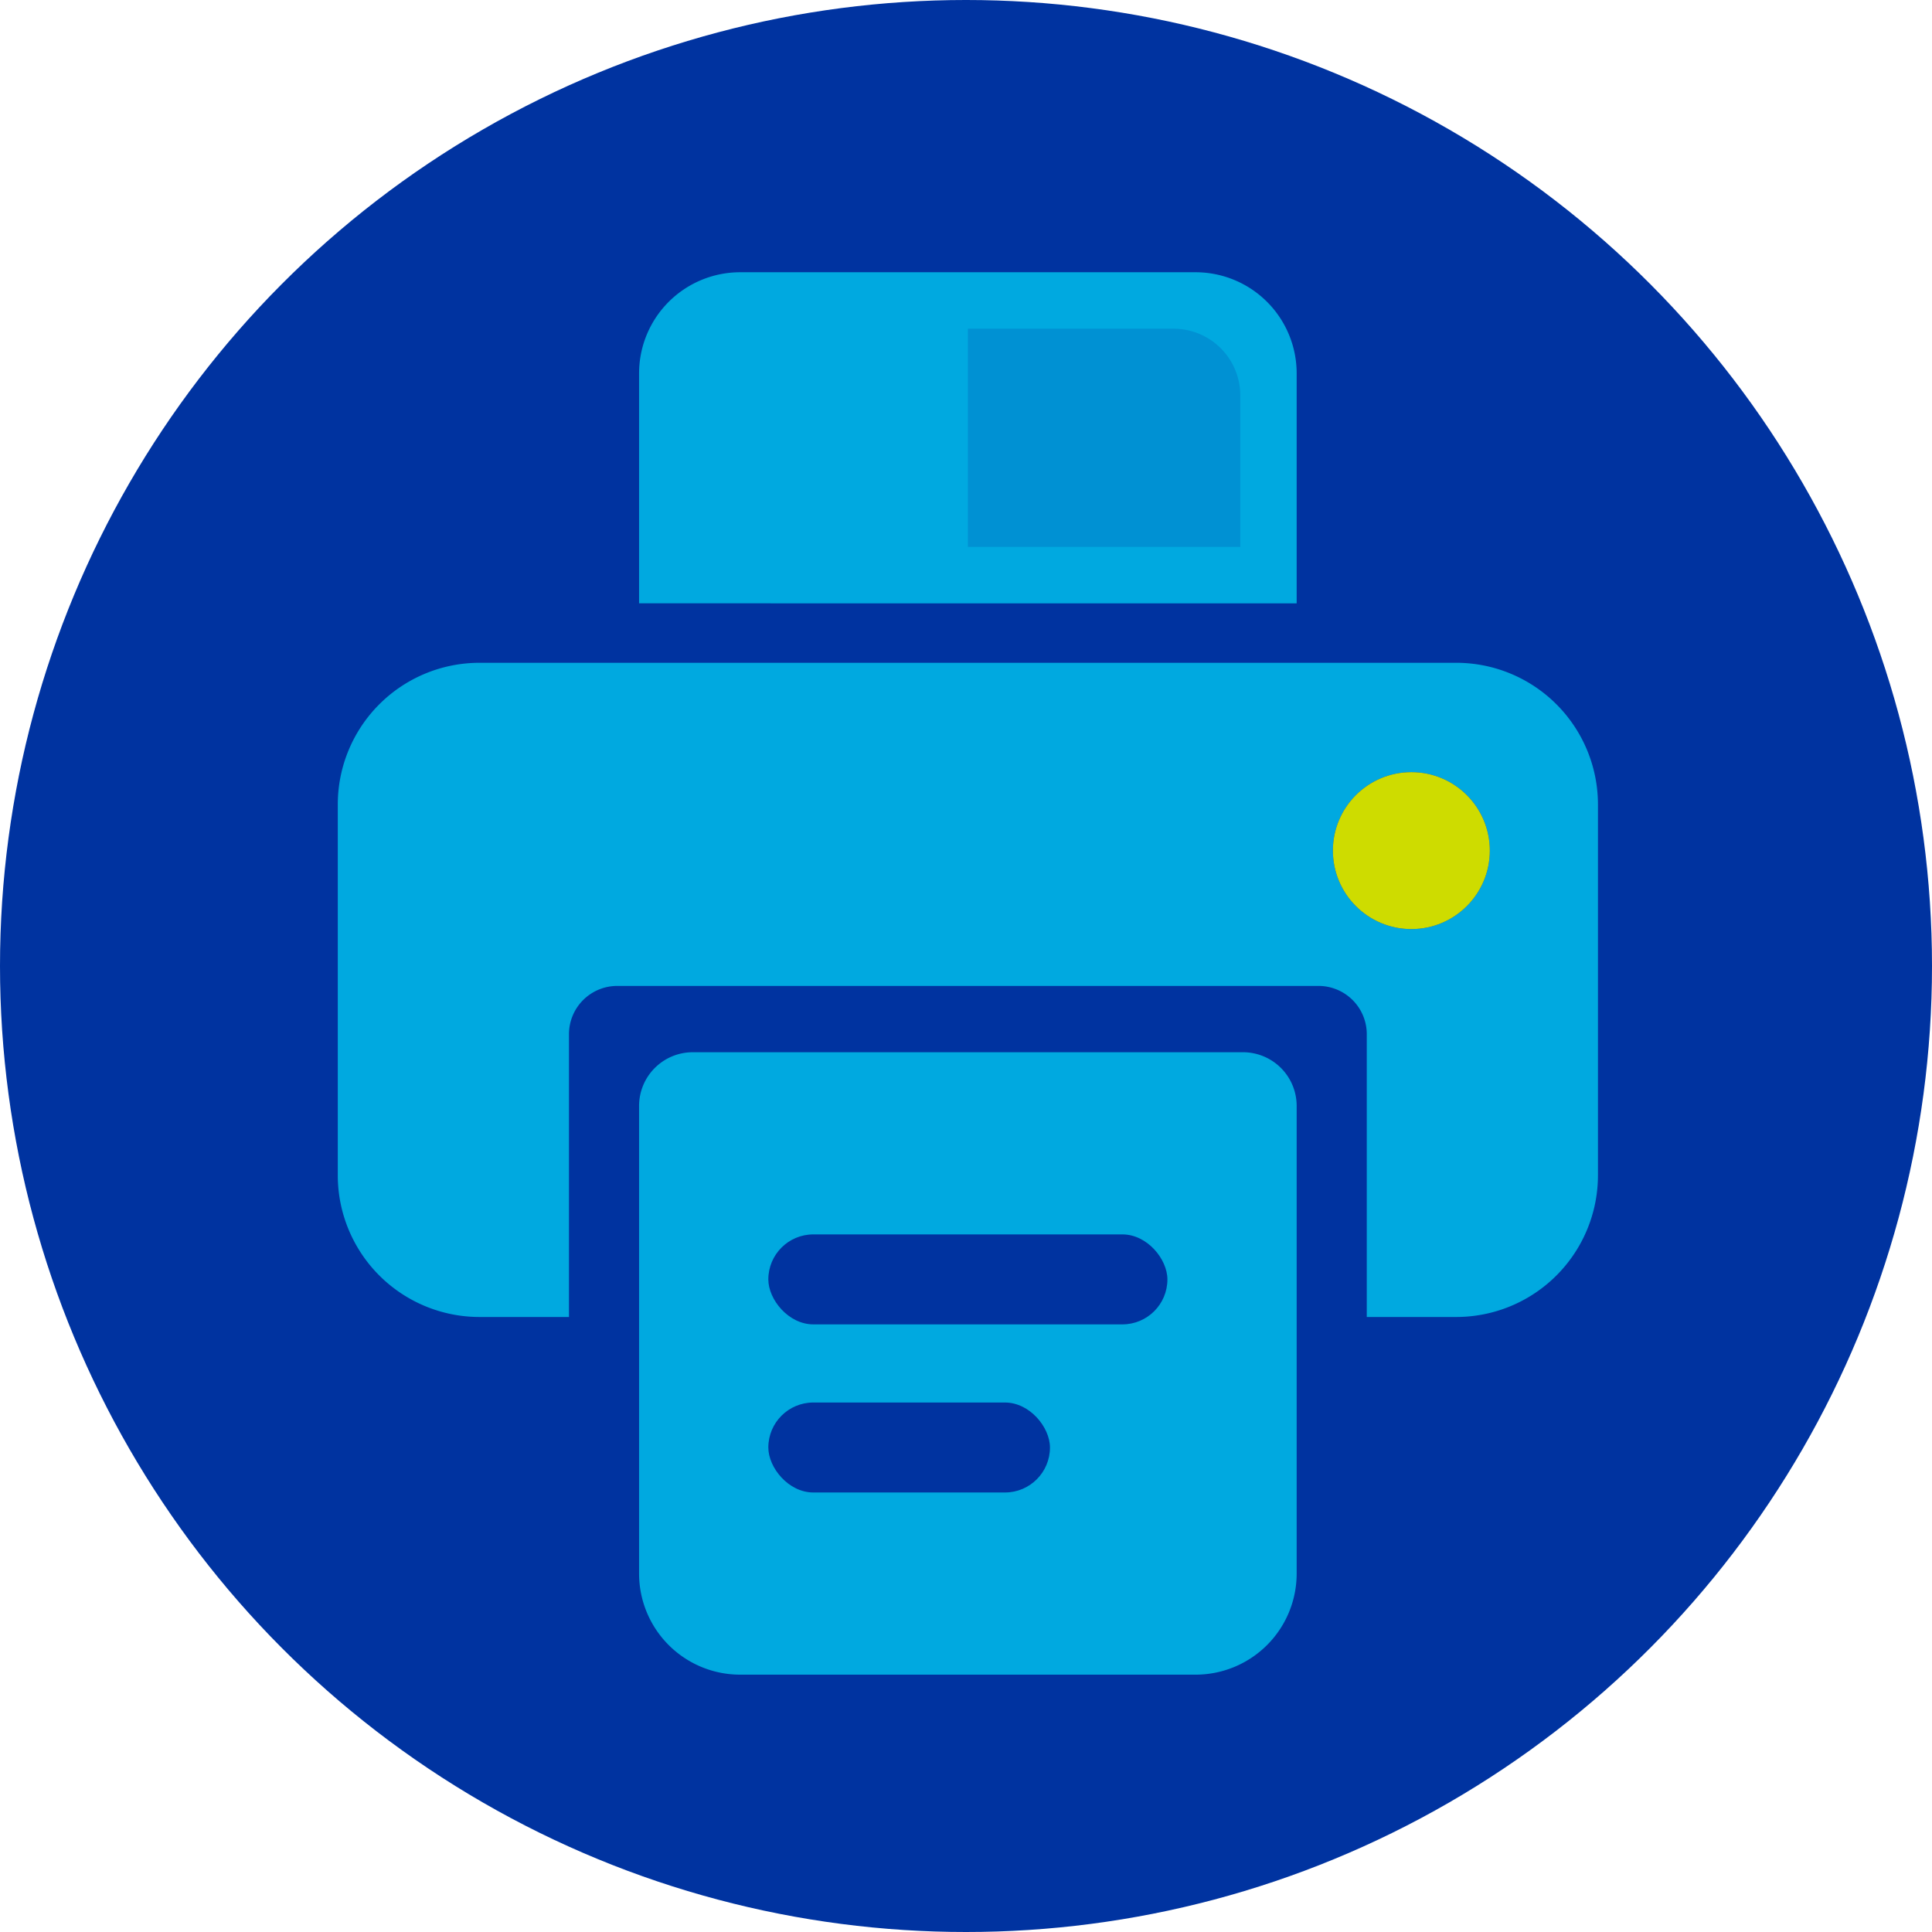
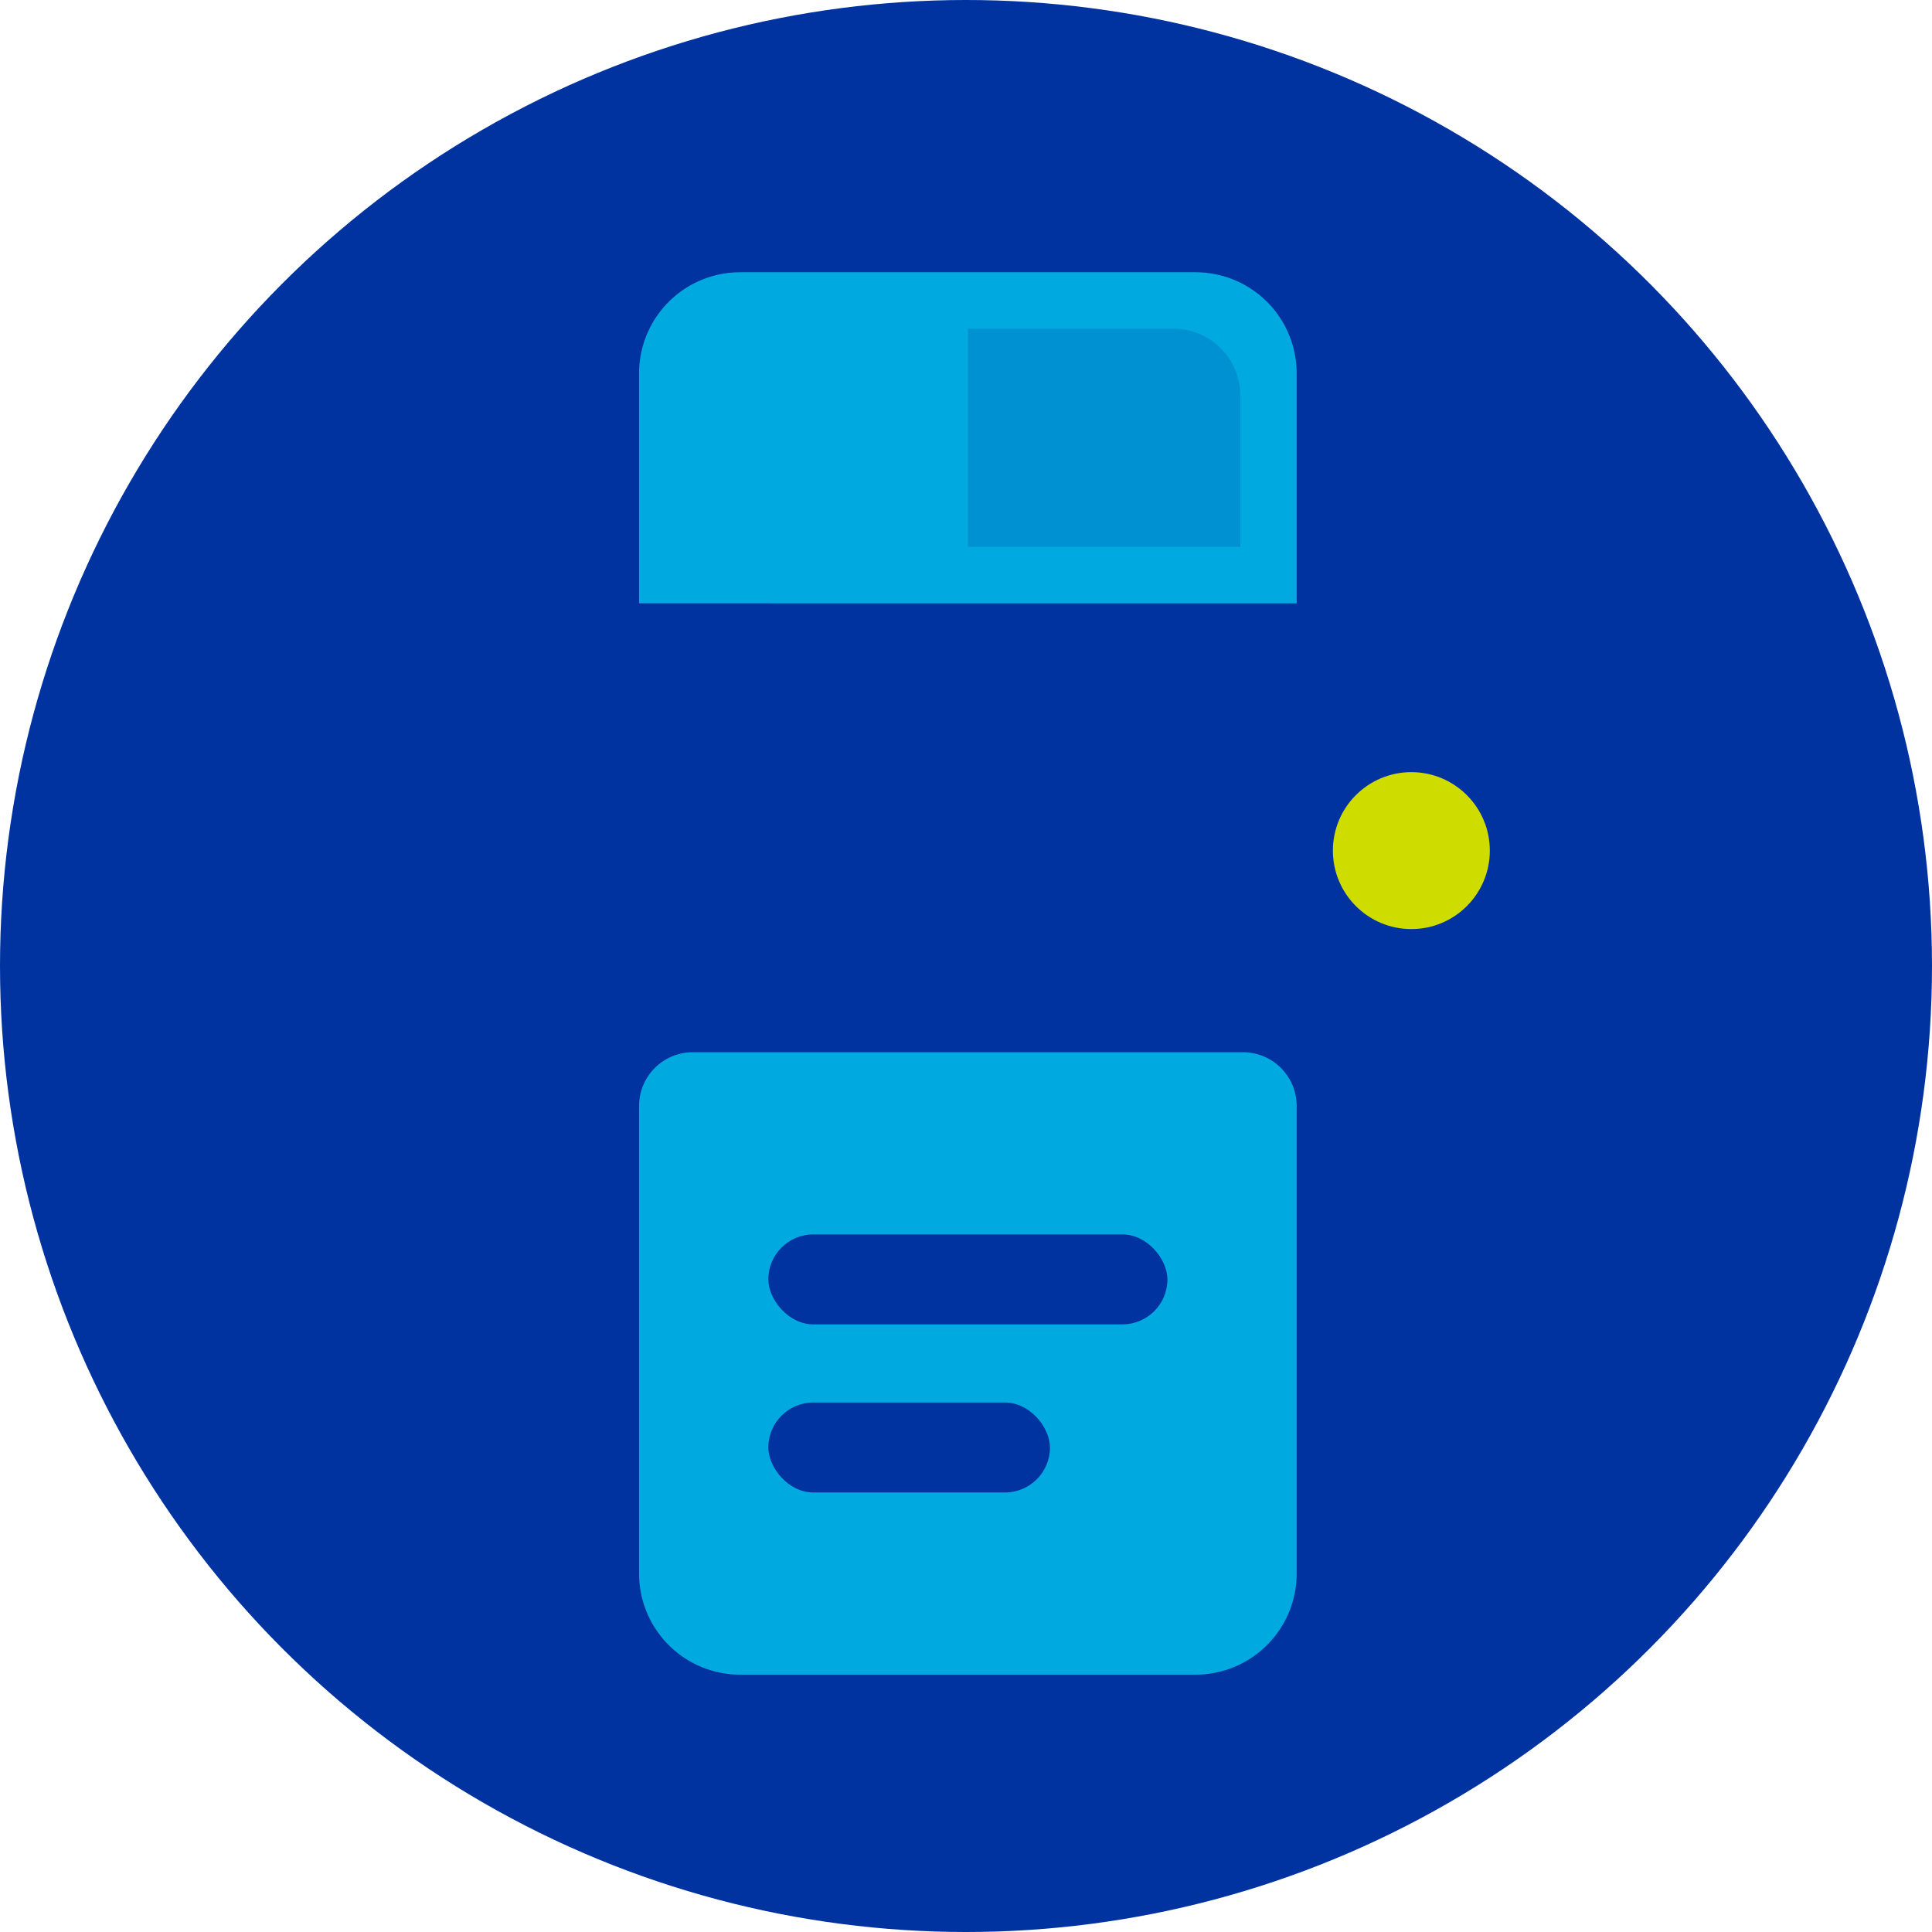
<svg xmlns="http://www.w3.org/2000/svg" id="Group_100" data-name="Group 100" width="200" height="200" viewBox="0 0 200 200">
  <circle id="Ellipse_97" data-name="Ellipse 97" cx="100" cy="100" r="100" fill="#0033a0" />
  <rect id="Rectangle_143" data-name="Rectangle 143" width="68.073" height="64.433" rx="10.465" transform="translate(134.23 173.36) rotate(180)" fill="#0033a0" />
  <path id="Path_1539" data-name="Path 1539" d="M6.622-117.479H53.765A10.465,10.465,0,0,1,64.23-107.014v23.808H-3.843v-23.808A10.465,10.465,0,0,1,6.622-117.479Z" transform="translate(70 145.662)" fill="#00a9e0" />
  <path id="Path_1540" data-name="Path 1540" d="M30.193-111.633h21.3a6.9,6.9,0,0,1,6.9,6.9v15.686H30.193Z" transform="translate(70 145.662)" fill="#0033a0" opacity="0.2" />
-   <path id="Path_1541" data-name="Path 1541" d="M80.747-77.05H-20.36A14.673,14.673,0,0,0-35.033-62.377V-24A14.673,14.673,0,0,0-20.36-9.328H-11.1V-38.6a5,5,0,0,1,5-5H66.488a5,5,0,0,1,5,5V-9.328h9.256A14.673,14.673,0,0,0,95.42-24V-62.377A14.673,14.673,0,0,0,80.747-77.05Z" transform="translate(70 145.662)" fill="#00a9e0" />
  <path id="Rectangle_144" data-name="Rectangle 144" d="M10.465,0H57.608A10.465,10.465,0,0,1,68.073,10.465V58.875a5.558,5.558,0,0,1-5.558,5.558H5.558A5.558,5.558,0,0,1,0,58.875V10.465A10.465,10.465,0,0,1,10.465,0Z" transform="translate(134.23 173.36) rotate(180)" fill="#00a9e0" />
  <rect id="Rectangle_145" data-name="Rectangle 145" width="41.313" height="9.313" rx="4.657" transform="translate(79.537 127.785)" fill="#0033a0" />
  <rect id="Rectangle_146" data-name="Rectangle 146" width="29.155" height="9.313" rx="4.657" transform="translate(79.537 145.188)" fill="#0033a0" />
  <circle id="Ellipse_98" data-name="Ellipse 98" cx="8.123" cy="8.123" r="8.123" transform="translate(137.98 79.932)" fill="#0033a0" />
  <circle id="Ellipse_99" data-name="Ellipse 99" cx="8.123" cy="8.123" r="8.123" transform="translate(137.98 79.932)" fill="#cedc00" />
</svg>